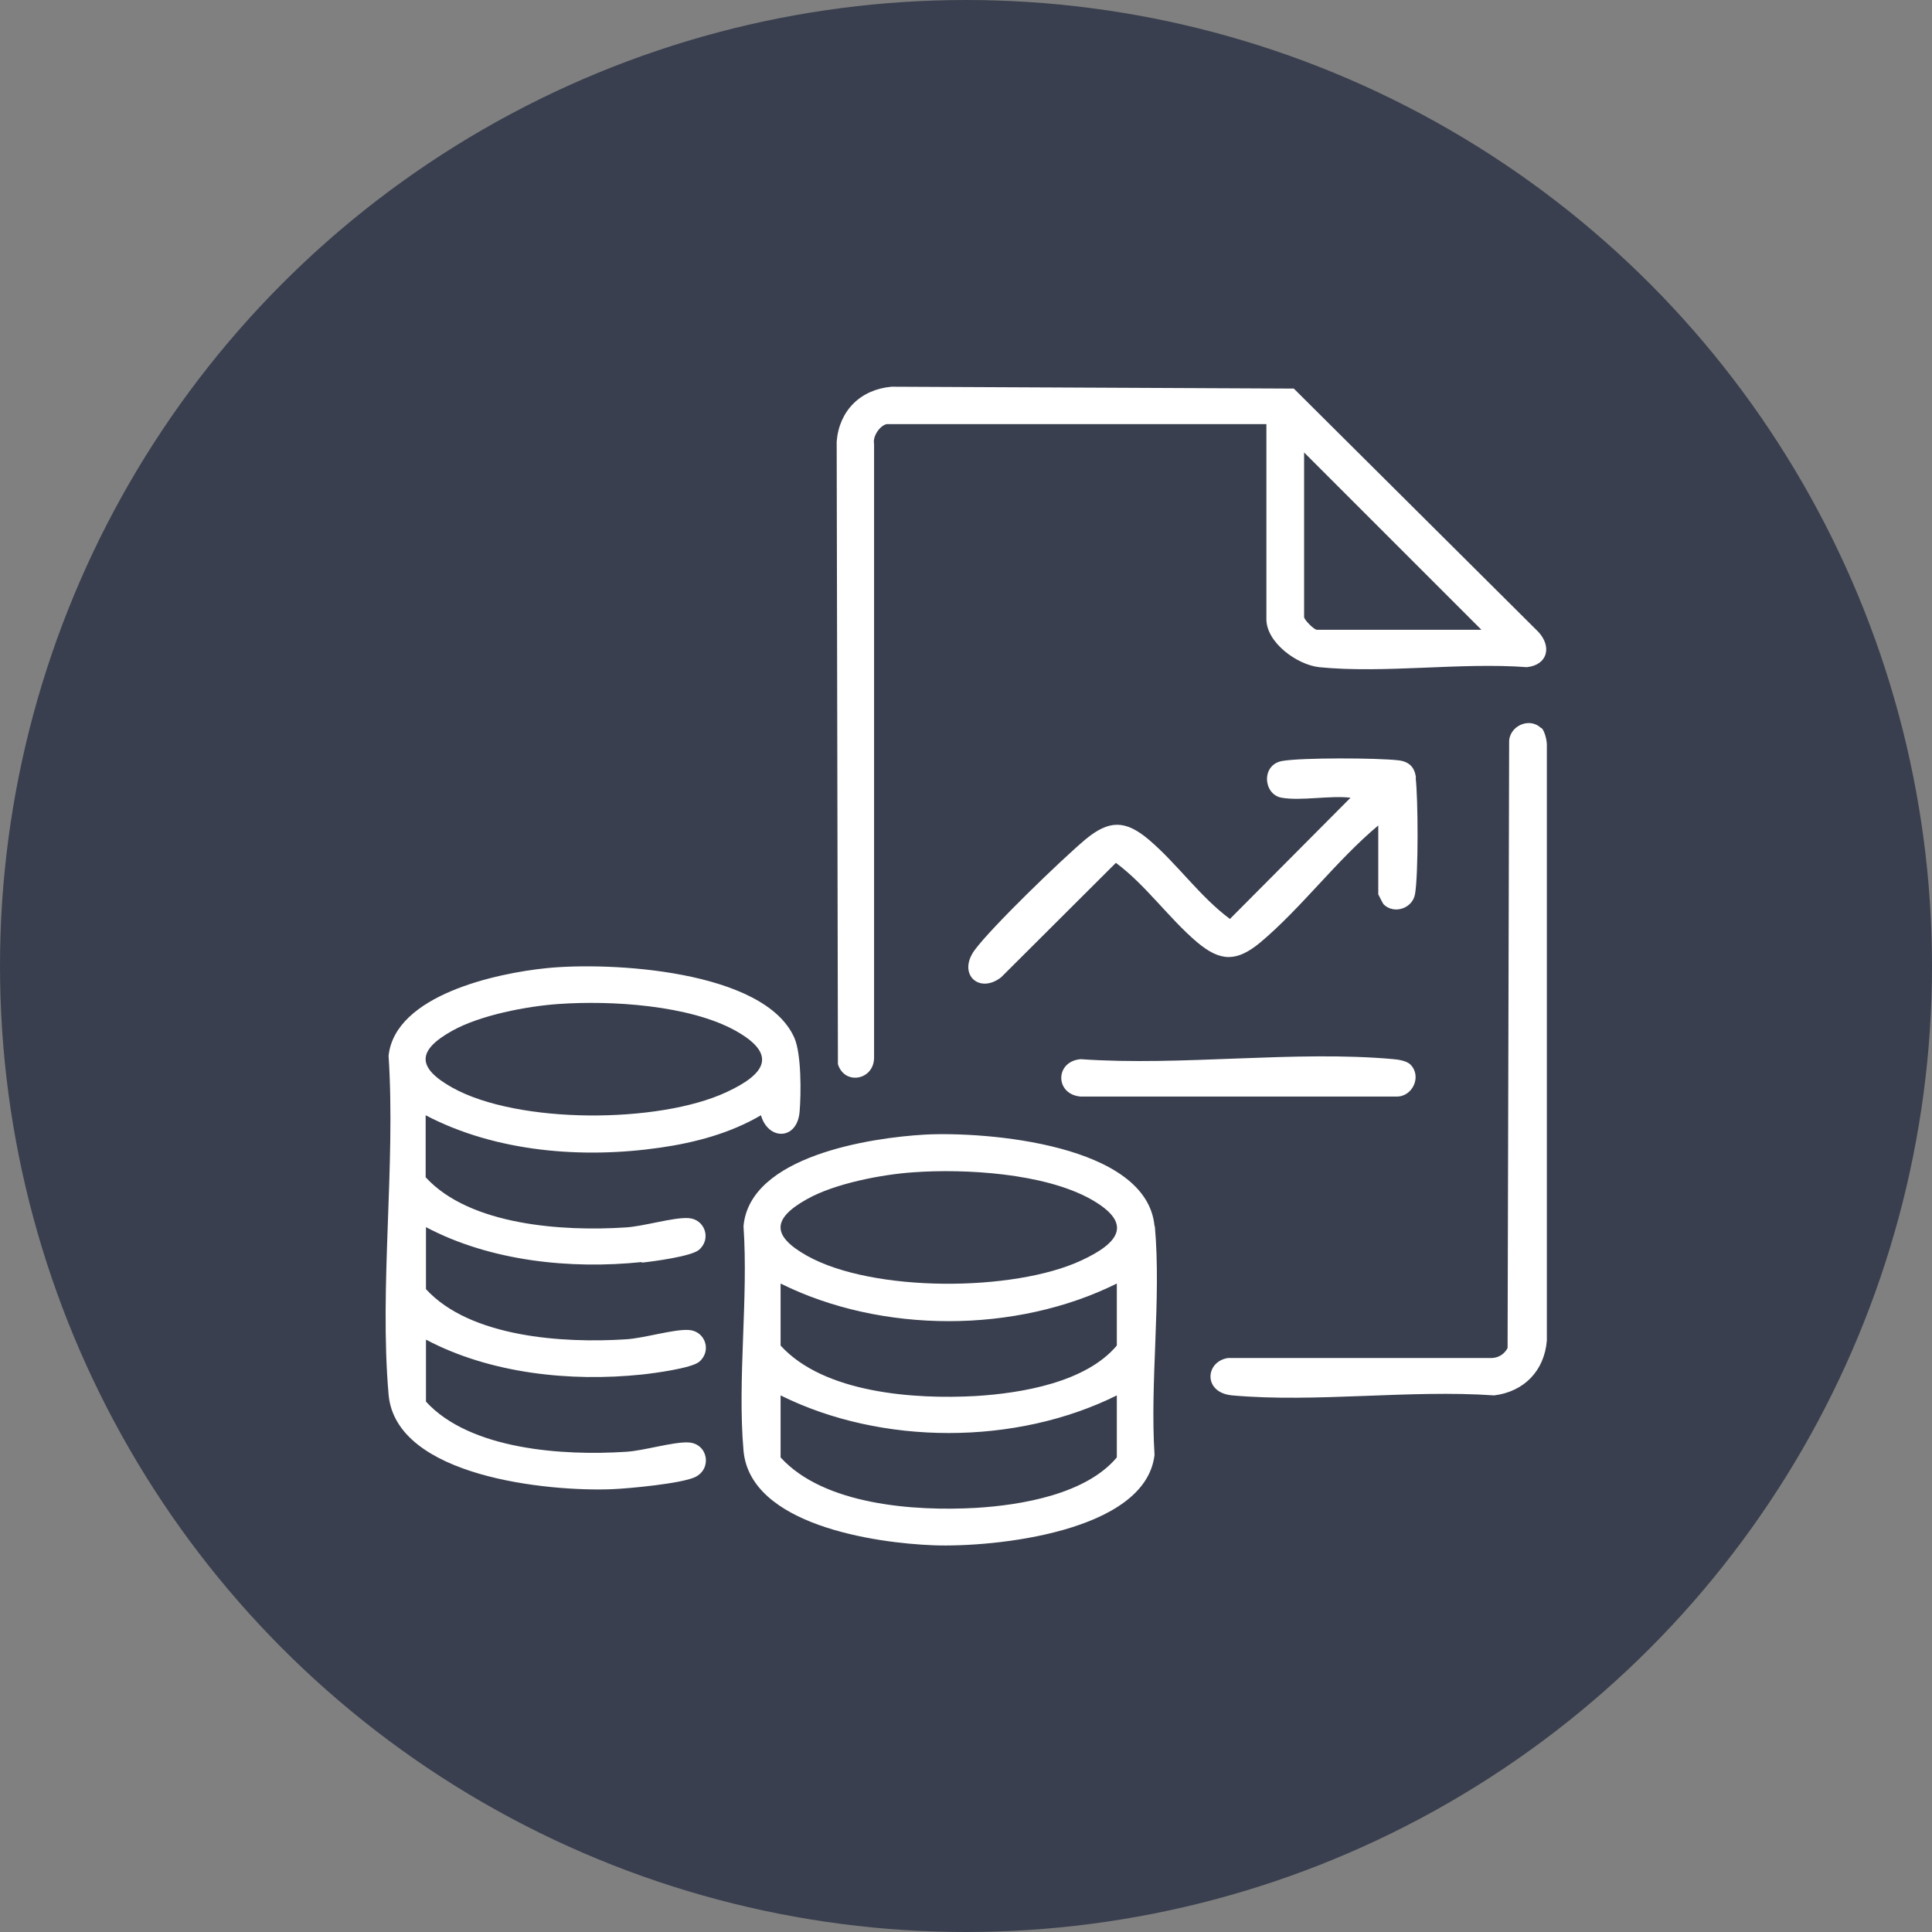
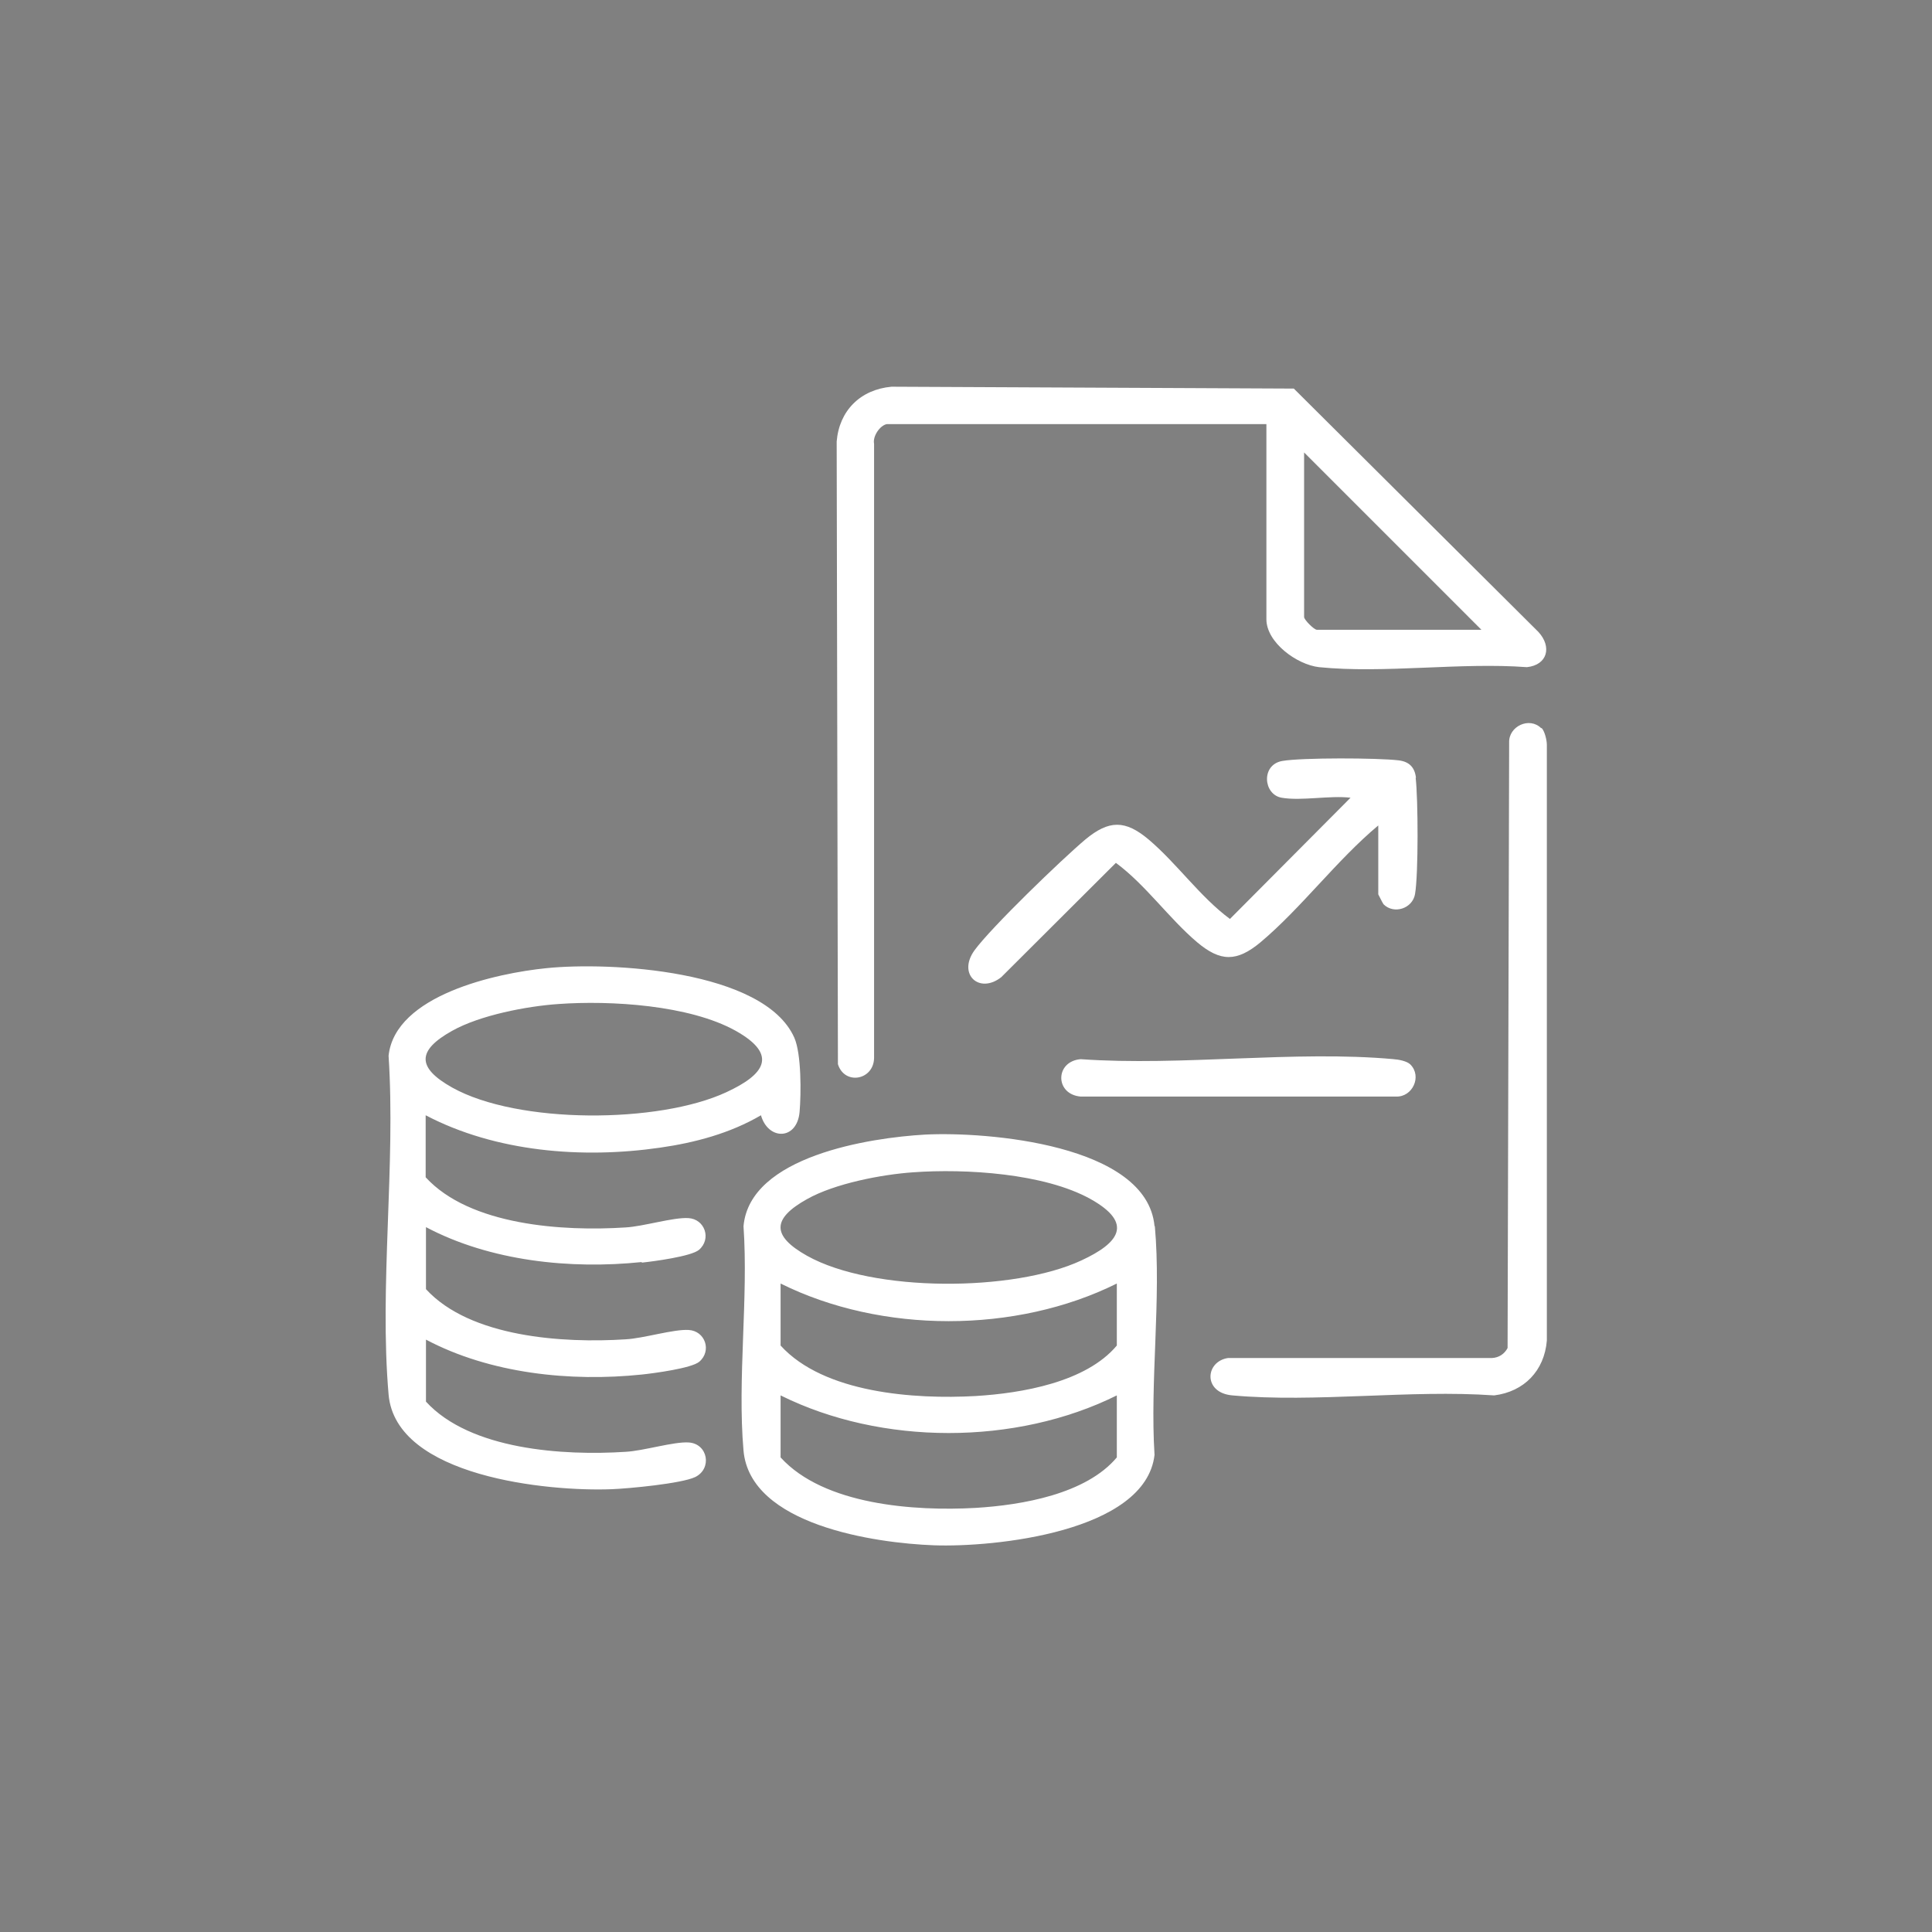
<svg xmlns="http://www.w3.org/2000/svg" id="a" width="62" height="62" viewBox="0 0 62 62">
  <rect x="0" y="0" width="62" height="62" fill="#808080" stroke="none" />
  <defs>
    <style>.b{fill:#393f4e;}.c{fill:#fff;}</style>
  </defs>
-   <circle class="b" cx="31" cy="31" r="31" />
  <path class="c" d="M20.59,40.52c.38-.04,1.59-.2,1.84-.41.41-.35.19-.99-.34-1.02-.48-.03-1.45.27-2.02.3-2,.13-4.99-.06-6.41-1.61v-1.99c2.25,1.18,5.03,1.4,7.52,1.04,1.12-.16,2.25-.46,3.24-1.04.23.81,1.16.81,1.24-.11.05-.59.06-1.86-.17-2.38-.97-2.18-5.94-2.44-7.96-2.23-1.59.16-4.85.86-5.06,2.81.23,3.51-.3,7.4,0,10.87.23,2.65,5.14,3.12,7.16,3.04.54-.02,2.24-.18,2.68-.39.55-.27.41-1.07-.21-1.11-.48-.03-1.45.27-2.02.3-2,.13-4.99-.06-6.41-1.61v-1.99c2.06,1.09,4.63,1.36,6.93,1.12.38-.04,1.59-.2,1.84-.41.41-.35.19-.99-.34-1.02-.48-.03-1.45.27-2.02.3-2,.13-4.99-.06-6.41-1.61v-1.99c2.06,1.09,4.63,1.36,6.93,1.12ZM14.51,33.08c.89-.5,2.39-.79,3.41-.86,1.67-.12,4.2.03,5.69.86,1.39.78.91,1.41-.3,1.97-2.17,1.01-6.69,1.03-8.8-.15-1.14-.64-1.13-1.19,0-1.82ZM37.05,39.35c-.24-2.63-5.39-3.04-7.36-2.94-1.77.1-5.63.69-5.83,2.94.16,2.33-.2,4.9,0,7.2.21,2.39,4.22,2.97,6.11,3.04,1.92.07,6.79-.42,7.08-2.9-.15-2.36.22-5.01.01-7.34ZM25.9,38.48c.89-.5,2.39-.79,3.41-.86,1.67-.12,4.2.03,5.69.86,1.39.78.91,1.41-.3,1.97-2.17,1.01-6.69,1.03-8.8-.15-1.14-.64-1.13-1.19,0-1.82ZM35.84,46.77c-.99,1.18-3.05,1.53-4.53,1.62-1.96.11-4.87-.09-6.26-1.62v-1.99c3.24,1.61,7.55,1.61,10.79,0v1.99ZM35.84,43.18c-.99,1.18-3.05,1.53-4.53,1.62-1.96.11-4.87-.09-6.26-1.62v-1.99c3.24,1.61,7.55,1.61,10.79,0v1.99ZM28.05,33.96V14.24c-.05-.24.19-.59.41-.63h12.18v6.26c0,.75.98,1.46,1.69,1.54,2.1.21,4.54-.16,6.67,0,.66-.07.81-.65.37-1.13l-7.85-7.81-12.91-.06c-1,.09-1.68.77-1.76,1.76l.04,19.98c.21.68,1.14.52,1.16-.19ZM41.84,14.51l5.7,5.7h-5.28c-.09,0-.41-.32-.41-.41v-5.28ZM49.46,23.37c-.38-.38-1.05-.06-1.03.46l-.05,19.43c-.1.19-.28.31-.5.32h-8.47c-.74.11-.81,1.12.14,1.2,2.67.24,5.69-.19,8.4,0,.96-.12,1.61-.79,1.69-1.76v-19.12c0-.15-.07-.44-.17-.54ZM45.44,24.96c-.04-.34-.22-.52-.56-.56-.67-.08-3.1-.09-3.73.02-.69.12-.61,1.08-.02,1.18.63.11,1.55-.08,2.21,0l-3.87,3.89c-.96-.71-1.7-1.78-2.61-2.55-.75-.63-1.27-.63-2.03,0-.76.64-3.02,2.82-3.56,3.56-.55.77.16,1.41.86.86l3.68-3.67c.96.71,1.7,1.78,2.61,2.55.75.63,1.27.63,2.03,0,1.31-1.1,2.45-2.64,3.78-3.75v2.21s.15.3.17.32c.33.33.93.14,1.01-.33.11-.63.1-3.06.02-3.73ZM44.73,33.99c-3.19-.29-6.81.23-10.05,0-.83.07-.83,1.13,0,1.2h10.12c.53.02.84-.65.46-1.03-.11-.11-.38-.16-.54-.17Z" />
</svg>